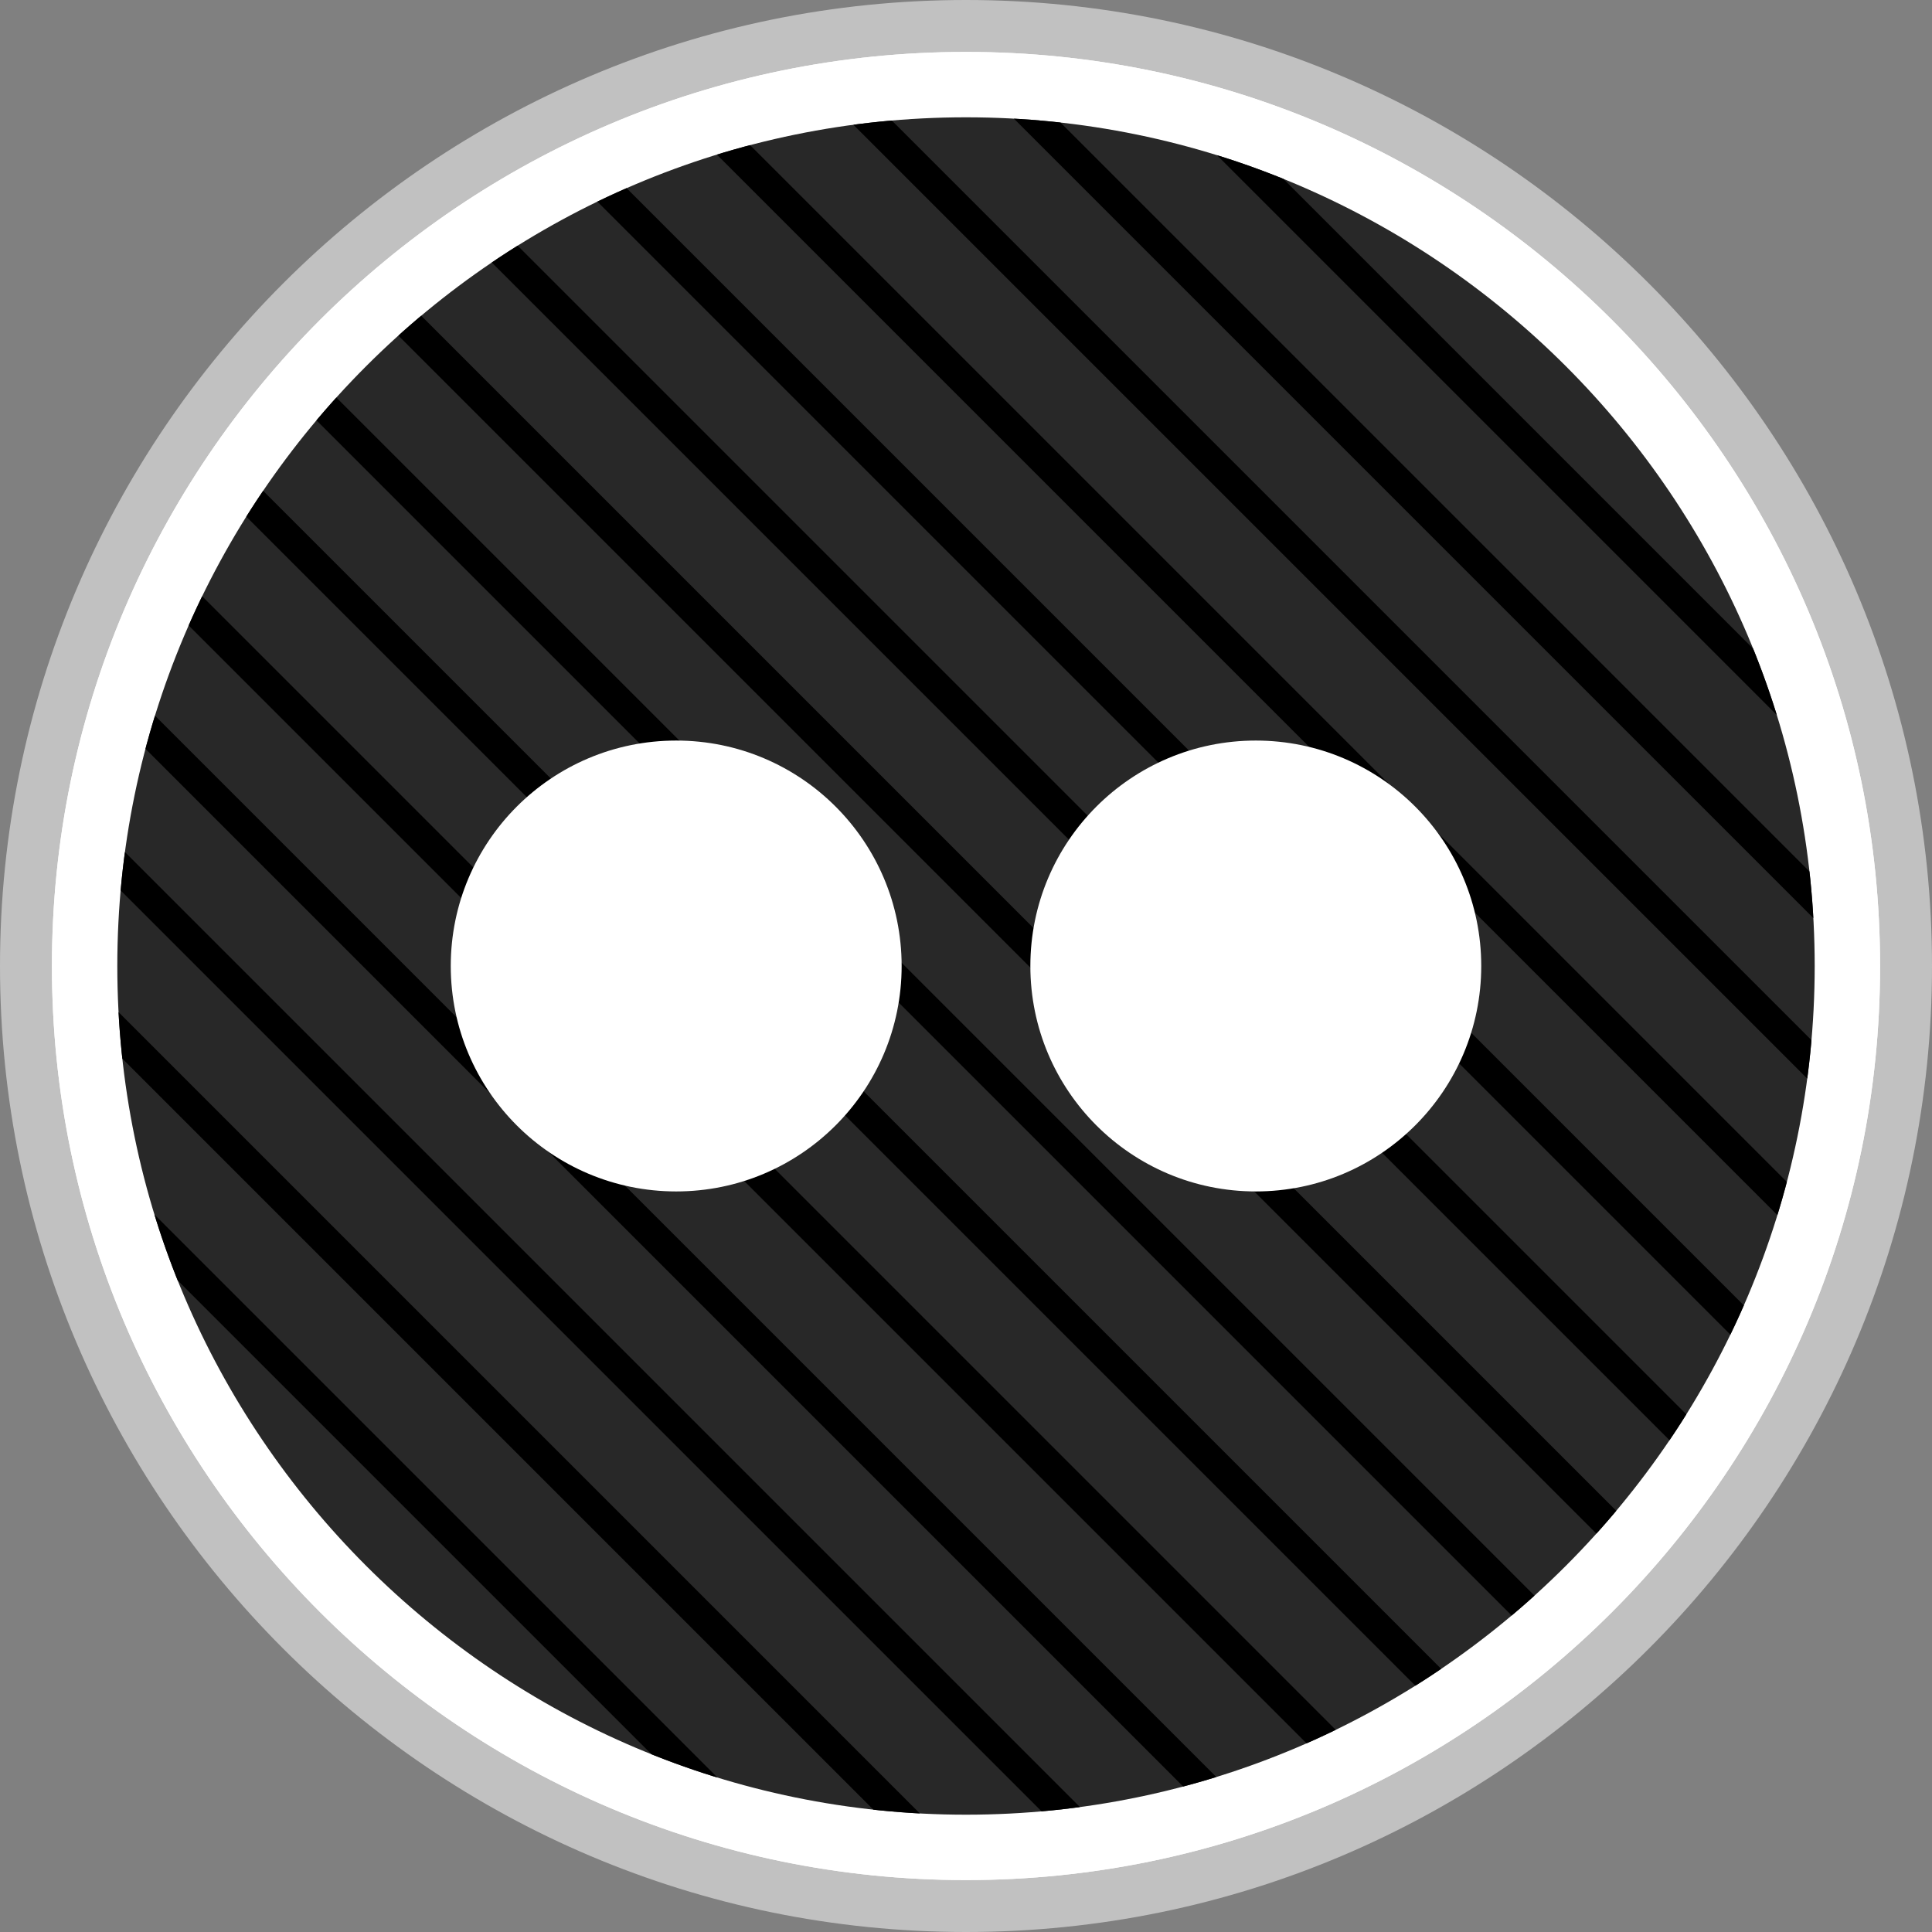
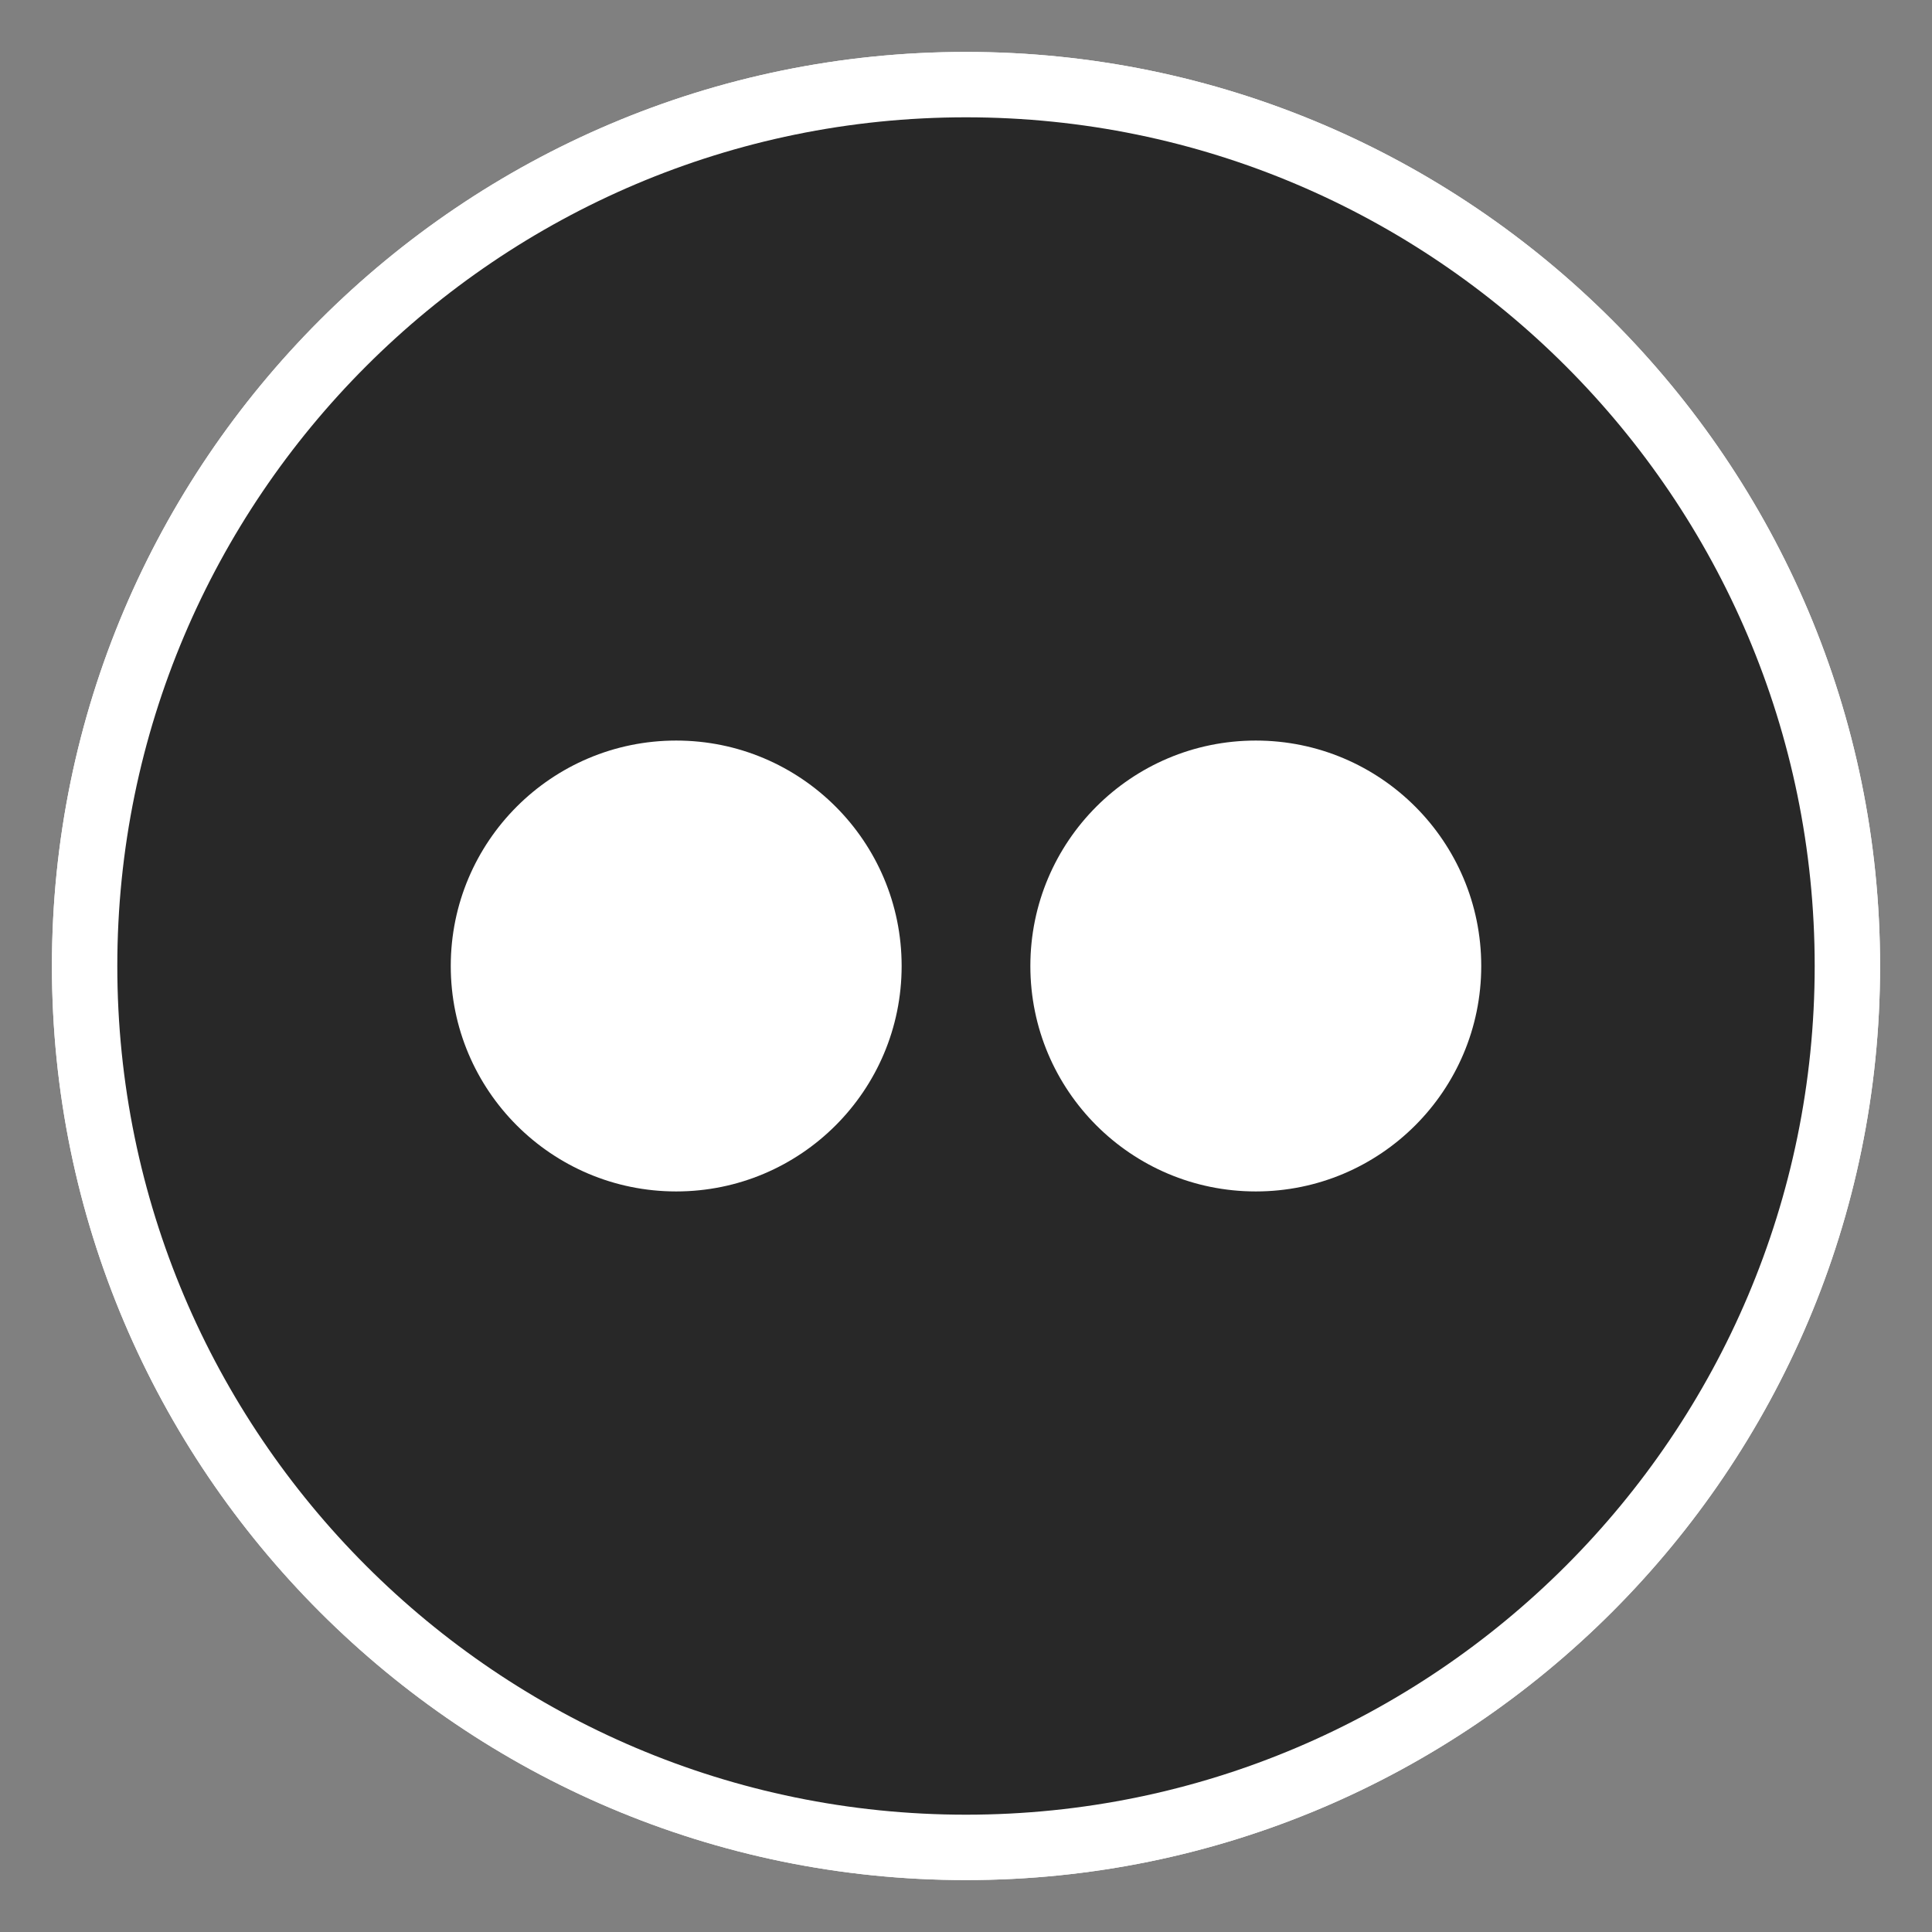
<svg xmlns="http://www.w3.org/2000/svg" xmlns:xlink="http://www.w3.org/1999/xlink" enable-background="new 0 0 32 32" version="1.1" viewBox="0 0 32 32" xml:space="preserve">
  <rect x="0" y="0" width="32" height="32" fill="#808080" stroke="none" />
  <g id="style_2_copy_3">
    <g>
      <g>
        <g>
          <g>
-             <path d="M16,0C7.178,0,0,7.178,0,16c0,8.822,7.178,16,16,16s16-7.178,16-16C32,7.178,24.822,0,16,0L16,0z" fill="#C1C1C1" />
-           </g>
+             </g>
        </g>
      </g>
      <g>
        <g>
          <path d="M16,31.14C7.652,31.14,0.86,24.348,0.86,16C0.86,7.652,7.652,0.86,16,0.86S31.14,7.652,31.14,16      C31.14,24.348,24.348,31.14,16,31.14z" fill="#FFFFFF" />
        </g>
        <g>
          <path d="M16,31.14C7.652,31.14,0.86,24.348,0.86,16C0.86,7.652,7.652,0.86,16,0.86S31.14,7.652,31.14,16      C31.14,24.348,24.348,31.14,16,31.14z" fill="#FFFFFF" />
        </g>
      </g>
      <g>
        <path d="M16,30.057C8.249,30.057,1.943,23.751,1.943,16C1.943,8.249,8.249,1.943,16,1.943S30.057,8.249,30.057,16     C30.057,23.751,23.751,30.057,16,30.057z" fill="#282828" />
      </g>
      <g>
        <defs>
-           <path d="M30.057,16c0,7.751-6.306,14.057-14.057,14.057C8.249,30.057,1.943,23.751,1.943,16      S8.249,1.943,16,1.943C23.751,1.943,30.057,8.249,30.057,16z" id="SVGID_325_" />
-         </defs>
+           </defs>
        <clipPath id="SVGID_52_">
          <use overflow="visible" xlink:href="#SVGID_325_" />
        </clipPath>
        <g clip-path="url(#SVGID_52_)">
          <g>
            <rect height="26.198" transform="matrix(0.707 -0.707 0.707 0.707 -15.497 12.084)" width="0.5" x="6.588" y="11.65" />
          </g>
          <g>
-             <rect height="26.197" transform="matrix(0.707 -0.707 0.707 0.707 -14.118 12.655)" width="0.5" x="7.967" y="10.271" />
-           </g>
+             </g>
          <g>
            <rect height="31.976" transform="matrix(0.707 -0.707 0.707 0.707 -12.826 13.435)" width="0.5" x="9.555" y="6.212" />
          </g>
          <g>
            <rect height="31.976" transform="matrix(0.707 -0.707 0.707 0.707 -11.447 14.007)" width="0.5" x="10.934" y="4.833" />
          </g>
          <g>
-             <rect height="35.497" transform="matrix(0.707 -0.707 0.707 0.707 -10.162 14.807)" width="0.5" x="12.542" y="1.921" />
-           </g>
+             </g>
          <g>
            <rect height="35.497" transform="matrix(0.707 -0.707 0.707 0.707 -8.783 15.378)" width="0.5" x="13.92" y="0.543" />
          </g>
          <g>
-             <rect height="35.497" transform="matrix(0.707 -0.707 0.707 0.707 -7.404 15.949)" width="0.5" x="15.299" y="-0.836" />
-           </g>
+             </g>
          <g>
            <rect height="35.497" transform="matrix(0.707 -0.707 0.707 0.707 -6.025 16.519)" width="0.5" x="16.679" y="-2.216" />
          </g>
          <g>
            <rect height="35.497" transform="matrix(0.707 -0.707 0.707 0.707 -4.646 17.09)" width="0.5" x="18.058" y="-3.595" />
          </g>
          <g>
            <rect height="35.497" transform="matrix(0.707 -0.707 0.707 0.707 -3.267 17.662)" width="0.5" x="19.437" y="-4.974" />
          </g>
          <g>
            <rect height="31.231" transform="matrix(0.707 -0.707 0.707 0.707 -2.197 18.98)" width="0.5" x="21.563" y="-3.473" />
          </g>
          <g>
            <rect height="31.231" transform="matrix(0.707 -0.707 0.707 0.707 -0.819 19.551)" width="0.5" x="22.941" y="-4.852" />
          </g>
          <g>
            <rect height="26.143" transform="matrix(0.707 -0.707 0.707 0.707 0.885 19.339)" width="0.5" x="23.538" y="-4.47" />
          </g>
          <g>
            <rect height="26.143" transform="matrix(0.707 -0.707 0.707 0.707 2.264 19.91)" width="0.5" x="24.917" y="-5.849" />
          </g>
        </g>
      </g>
    </g>
  </g>
  <g id="Official">
    <g>
      <circle cx="11.2" cy="16" fill="#FFFFFF" r="3.734" />
      <circle cx="20.8" cy="16" fill="#FFFFFF" r="3.734" />
    </g>
  </g>
</svg>